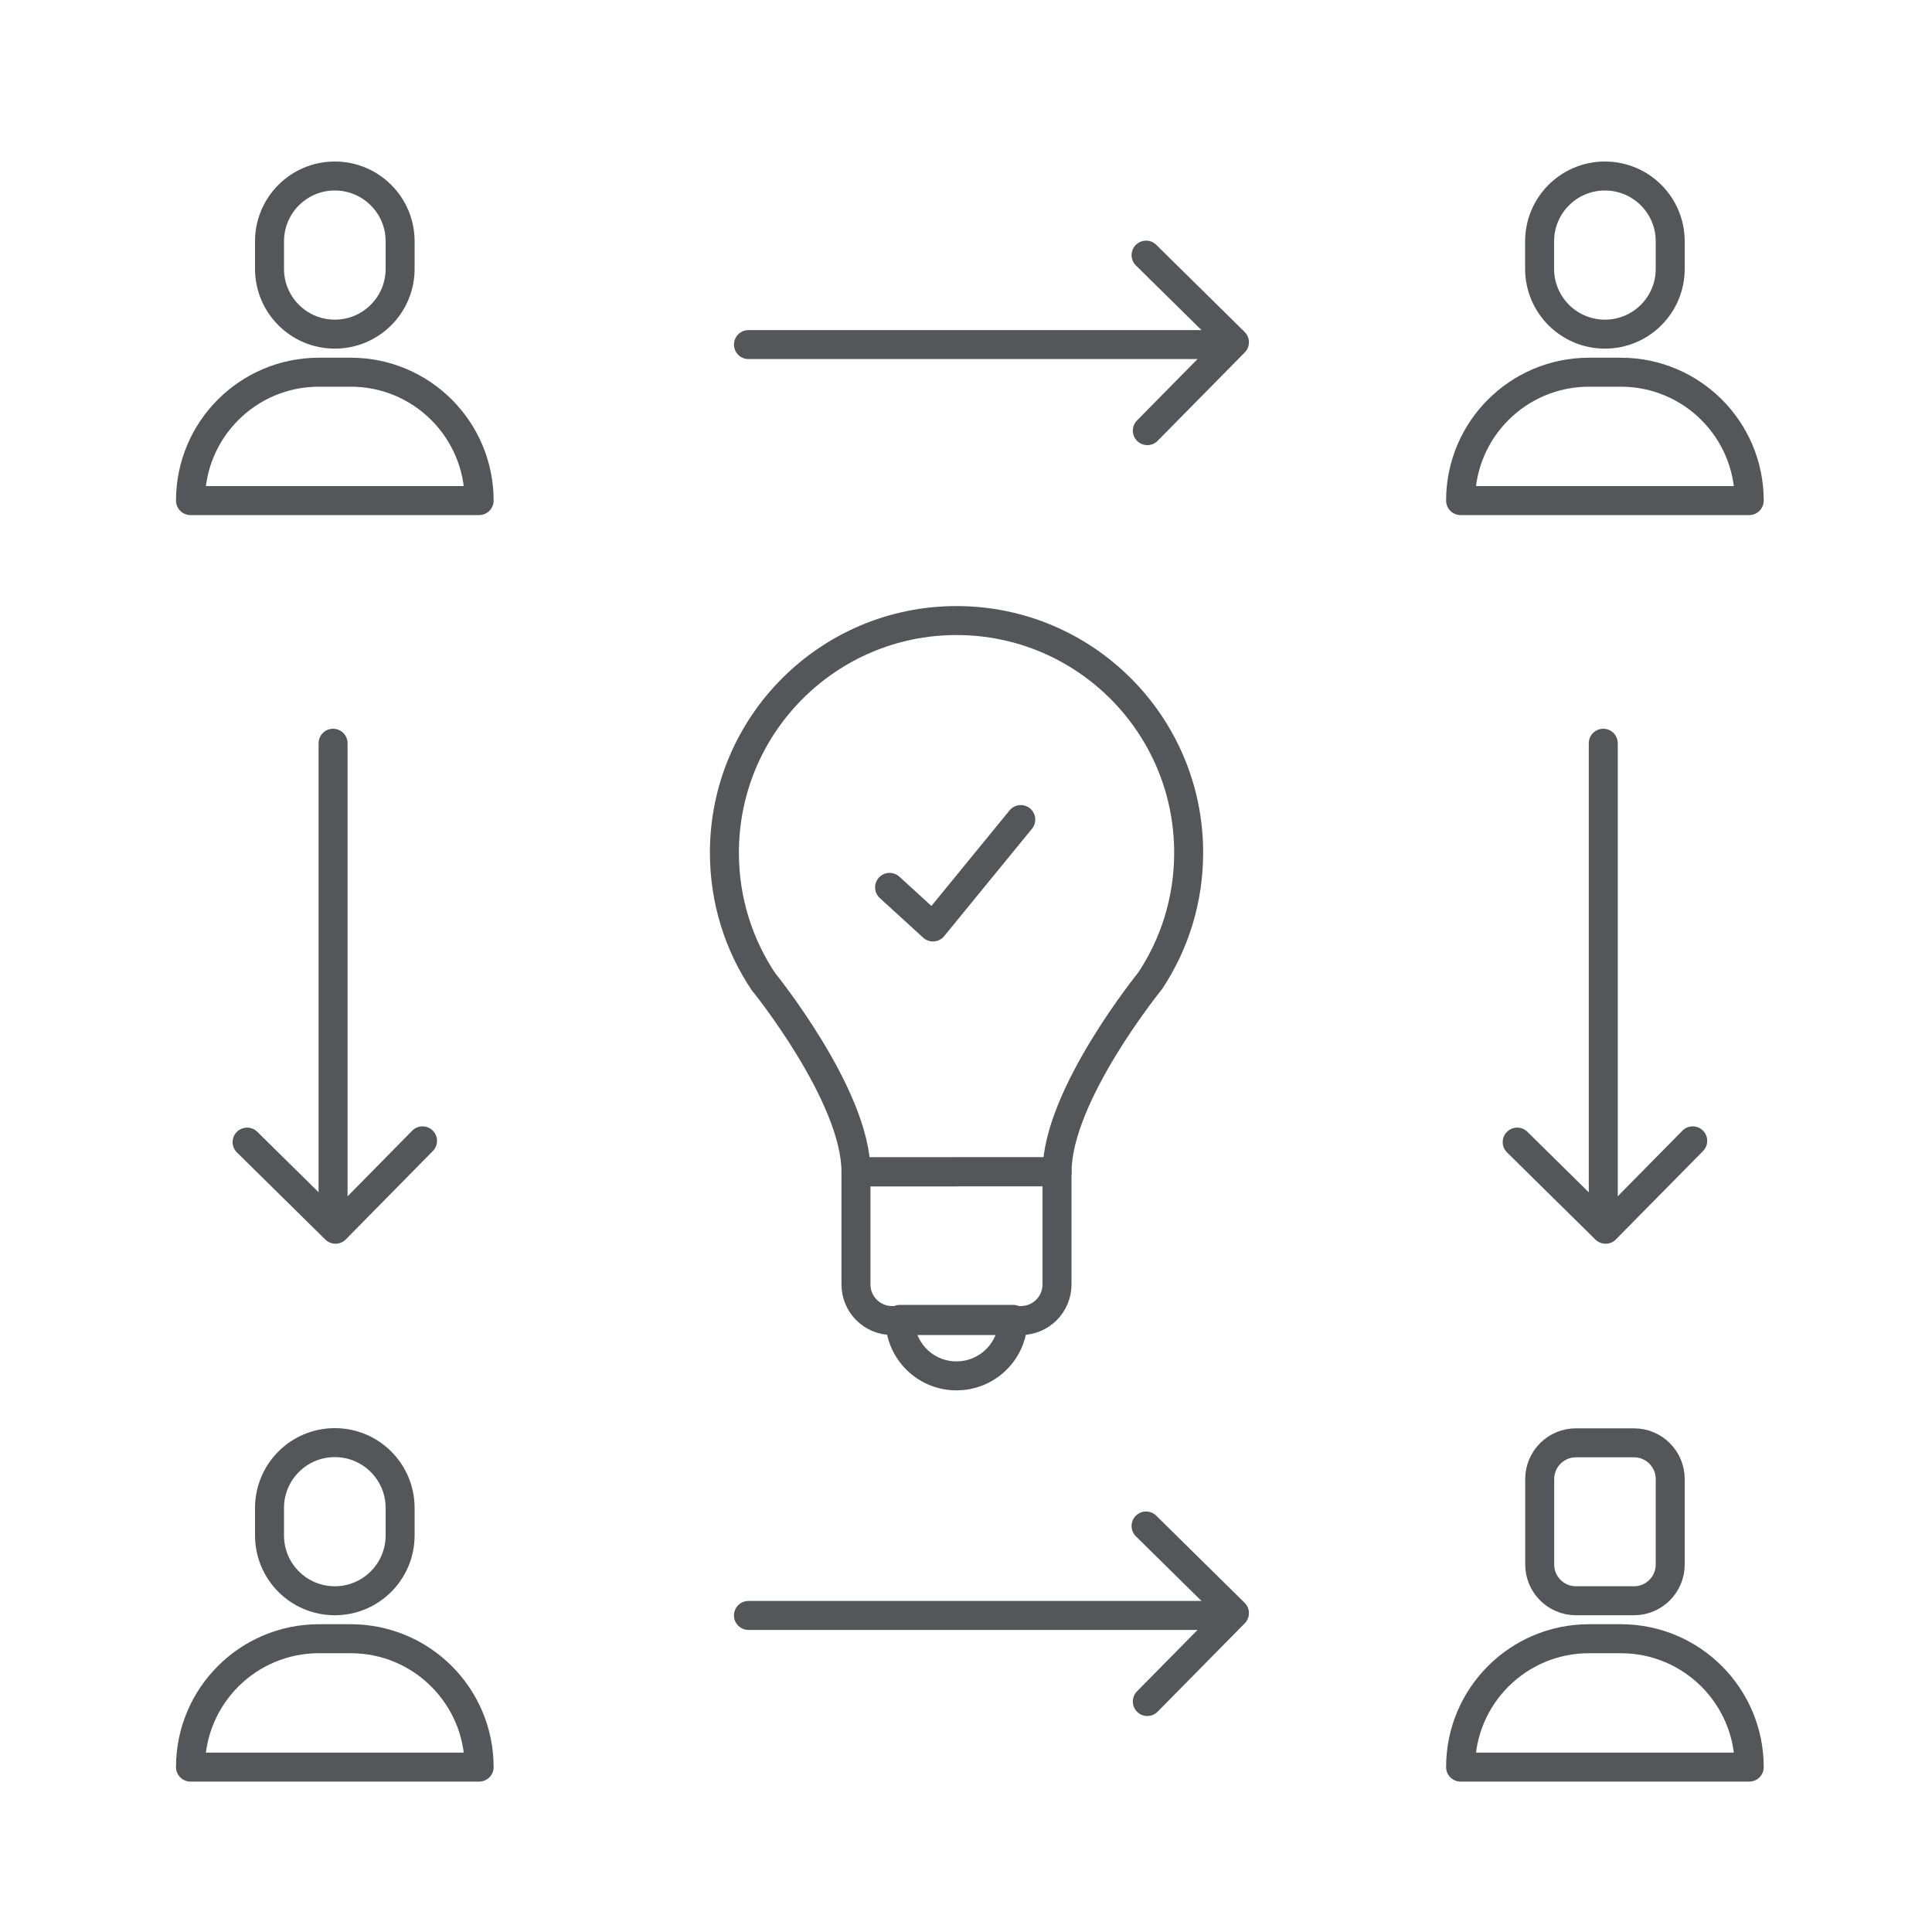
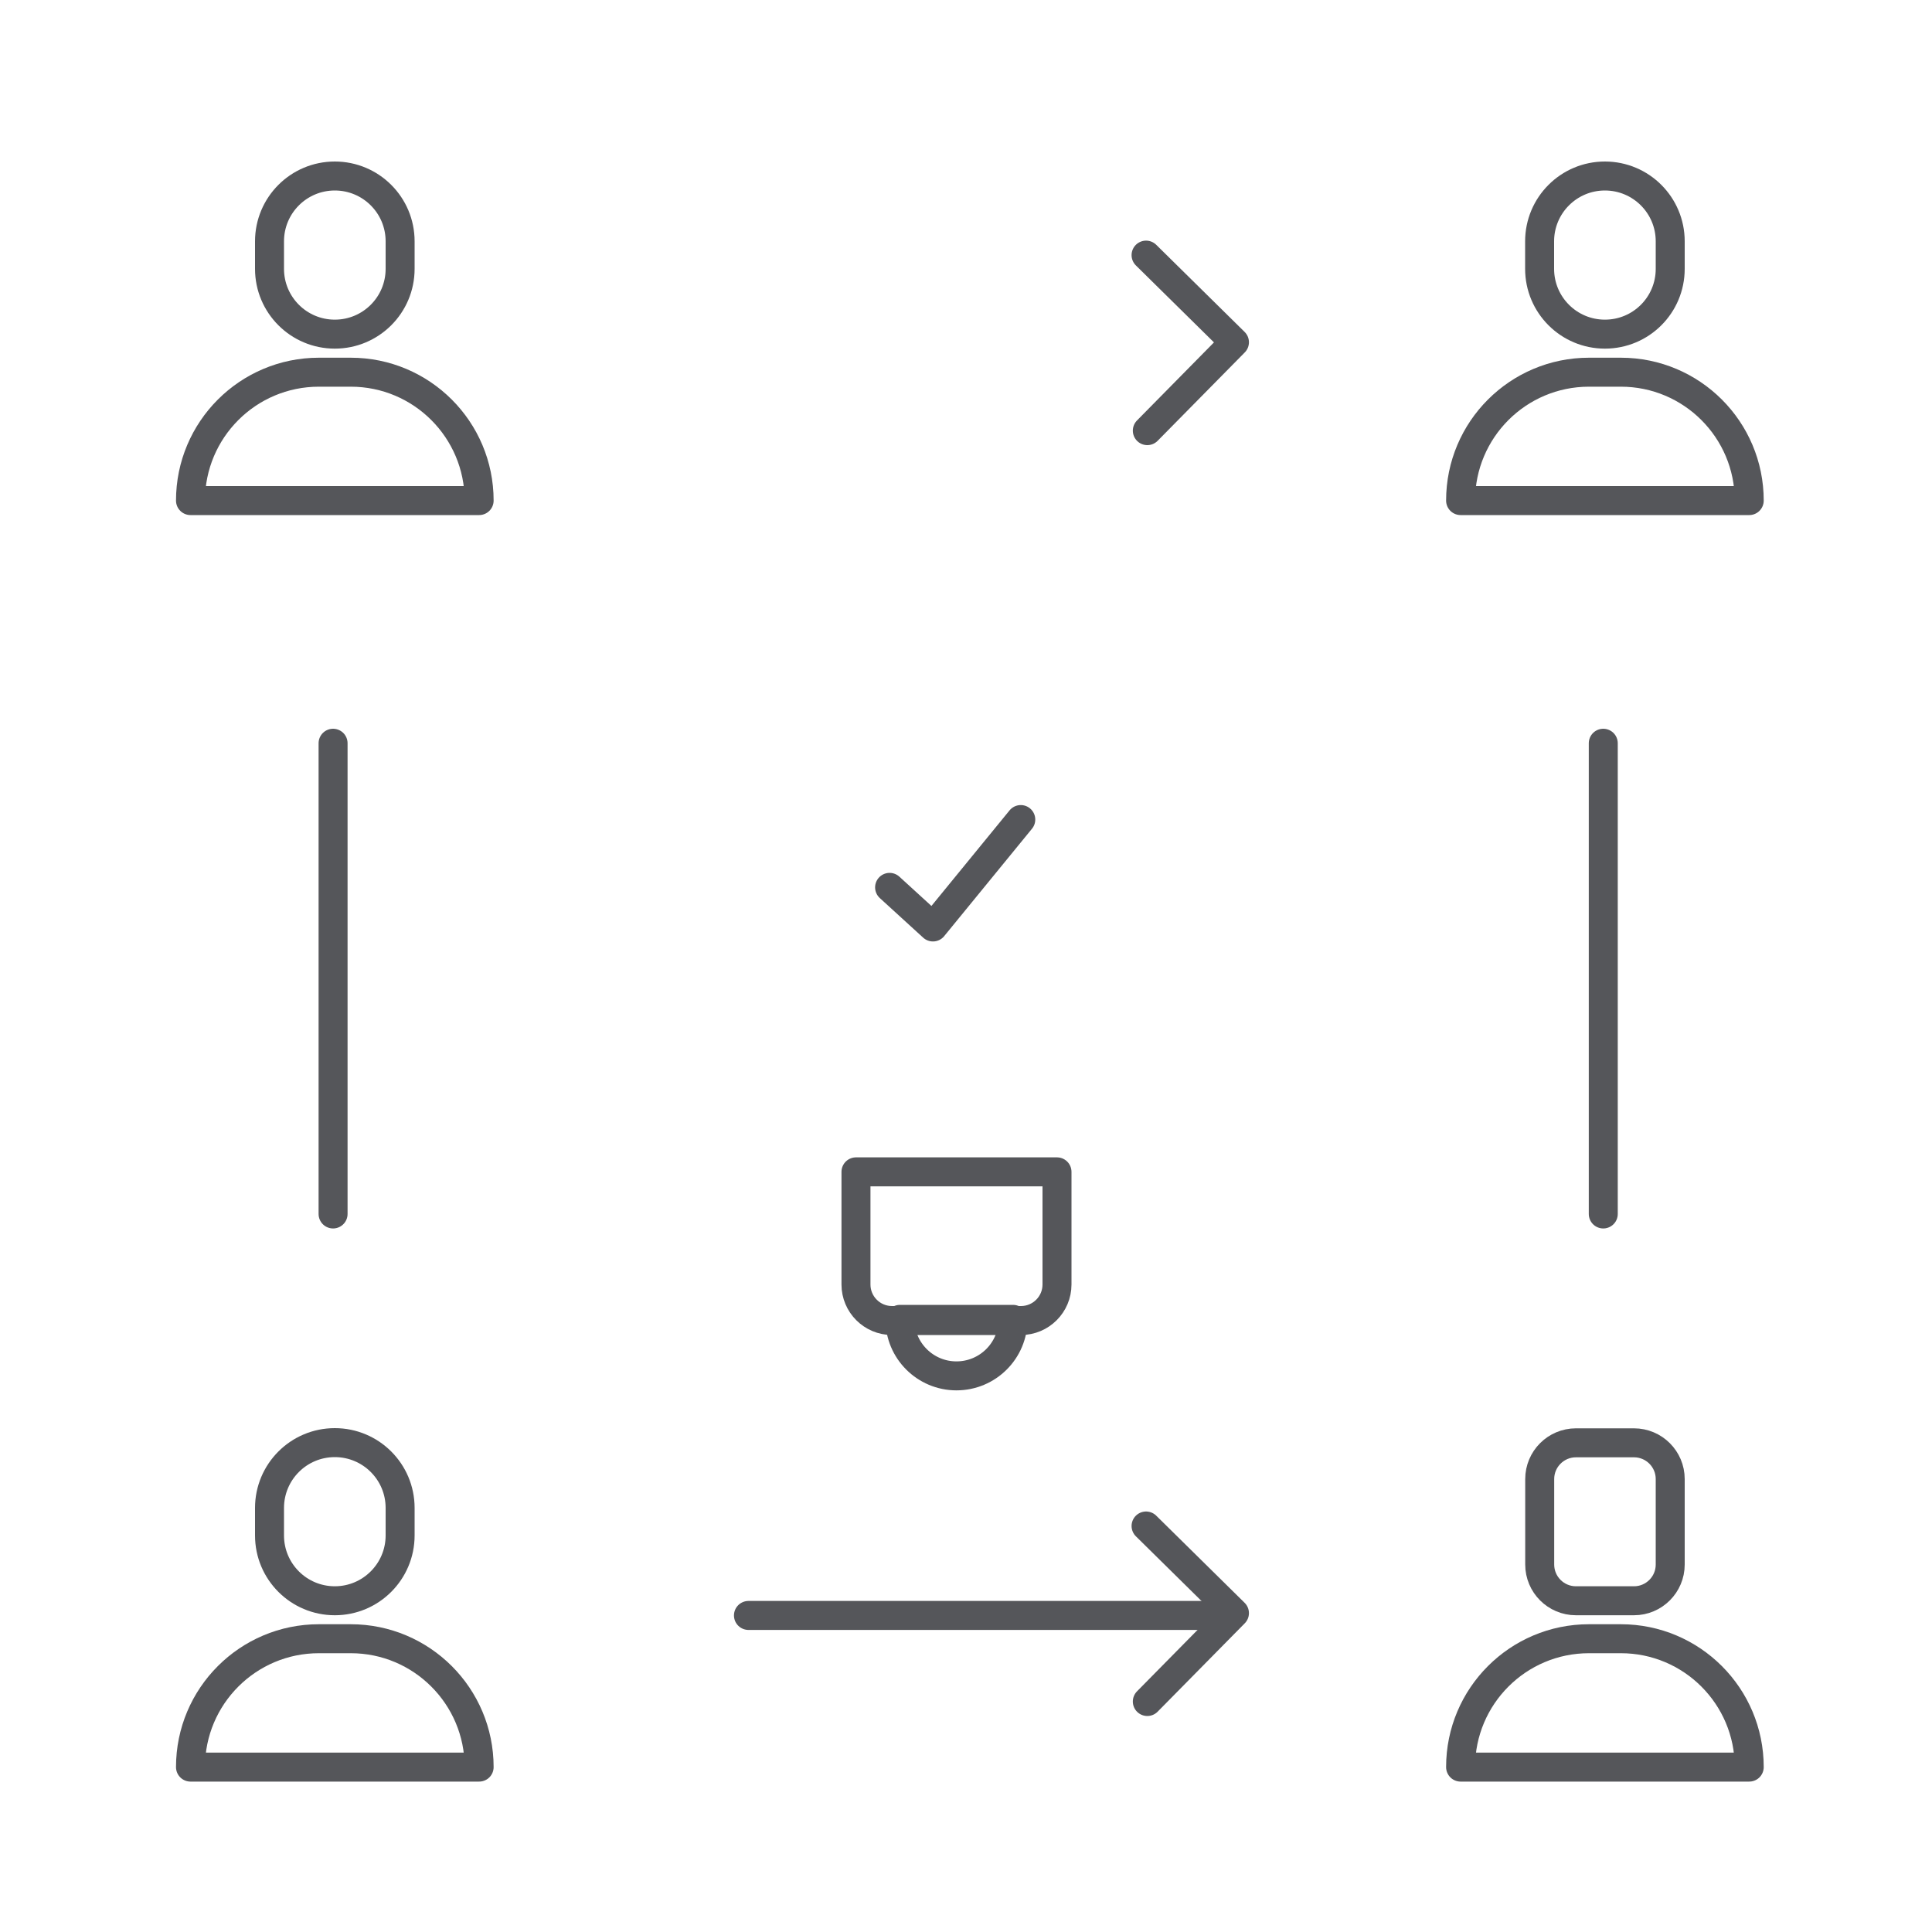
<svg xmlns="http://www.w3.org/2000/svg" version="1.1" id="Capa_1" x="0px" y="0px" viewBox="0 0 200 200" style="enable-background:new 0 0 200 200;" xml:space="preserve">
  <style type="text/css">
	.st0{fill:#55565A;}
	.st1{fill:none;stroke:#A2A2A2;stroke-miterlimit:10;}
	.st2{fill:none;stroke:#55565A;stroke-width:2;stroke-linecap:round;stroke-linejoin:round;stroke-miterlimit:10;}
	.st3{fill:#A50932;}
	.st4{fill:none;stroke:#55565A;stroke-width:1.92;stroke-linecap:round;stroke-linejoin:round;stroke-miterlimit:10;}
	.st5{fill:#4D5F71;stroke:#55565A;stroke-width:0.859;stroke-miterlimit:10;}
	.st6{fill:none;stroke:#55565A;stroke-width:3;stroke-linecap:round;stroke-linejoin:round;stroke-miterlimit:10;}
	.st7{fill:none;stroke:#55565A;stroke-width:4;stroke-linecap:round;stroke-linejoin:round;stroke-miterlimit:10;}
</style>
  <g>
    <g>
      <g>
        <path class="st6" d="M49.6,51.82L49.6,51.82c0-7.34-5.95-13.29-13.29-13.29h-3.3c-7.34,0-13.29,5.95-13.29,13.29l0,0H49.6z" />
        <path class="st6" d="M34.66,34.59L34.66,34.59c-3.73,0-6.76-3.02-6.76-6.76v-2.85c0-3.73,3.02-6.76,6.76-6.76l0,0     c3.73,0,6.76,3.02,6.76,6.76v2.85C41.42,31.57,38.39,34.59,34.66,34.59z" />
      </g>
    </g>
    <g>
      <g>
        <path class="st6" d="M181.08,51.82L181.08,51.82c0-7.34-5.95-13.29-13.29-13.29h-3.3c-7.34,0-13.29,5.95-13.29,13.29l0,0H181.08z     " />
        <path class="st6" d="M166.14,34.59L166.14,34.59c-3.73,0-6.76-3.02-6.76-6.76v-2.85c0-3.73,3.02-6.76,6.76-6.76l0,0     c3.73,0,6.76,3.02,6.76,6.76v2.85C172.9,31.57,169.88,34.59,166.14,34.59z" />
      </g>
    </g>
    <g>
      <g>
        <path class="st6" d="M49.6,182.93L49.6,182.93c0-7.34-5.95-13.29-13.29-13.29h-3.3c-7.34,0-13.29,5.95-13.29,13.29l0,0H49.6z" />
        <path class="st6" d="M34.66,165.71L34.66,165.71c-3.73,0-6.76-3.02-6.76-6.76v-2.85c0-3.73,3.02-6.76,6.76-6.76l0,0     c3.73,0,6.76,3.02,6.76,6.76v2.85C41.42,162.68,38.39,165.71,34.66,165.71z" />
      </g>
    </g>
    <g>
      <g>
-         <path class="st6" d="M181.08,182.93L181.08,182.93c0-7.34-5.95-13.29-13.29-13.29h-3.3c-7.34,0-13.29,5.95-13.29,13.29l0,0     H181.08z" />
+         <path class="st6" d="M181.08,182.93c0-7.34-5.95-13.29-13.29-13.29h-3.3c-7.34,0-13.29,5.95-13.29,13.29l0,0     H181.08z" />
        <path class="st6" d="M169.15,165.71h-6.01c-2.07,0-3.75-1.68-3.75-3.75v-8.85c0-2.07,1.68-3.75,3.75-3.75h6.01     c2.07,0,3.75,1.68,3.75,3.75v8.85C172.9,164.03,171.22,165.71,169.15,165.71z" />
      </g>
    </g>
    <g>
      <g>
        <path class="st6" d="M105.69,136.7H92.34c-2.06,0-3.73-1.67-3.73-3.73v-11.66h20.81v11.66     C109.42,135.03,107.75,136.7,105.69,136.7z" />
        <g>
          <path class="st6" d="M99.01,142.43L99.01,142.43c-3.23,0-5.85-2.62-5.85-5.85l0,0h11.71l0,0      C104.87,139.81,102.25,142.43,99.01,142.43z" />
        </g>
-         <path class="st6" d="M99.01,121.31H88.61c0-7.92-9.63-19.76-9.63-19.76l0.11,0.16c-2.59-3.84-4.1-8.46-4.1-13.44     c0-13.27,10.76-24.03,24.03-24.03c13.27,0,24.03,10.76,24.03,24.03c0,4.91-1.47,9.47-3.99,13.27l0,0c0,0-9.63,11.84-9.63,19.76     H99.01" />
      </g>
      <g>
        <g>
          <polyline class="st6" points="92.09,91.86 96.58,95.96 105.67,84.84     " />
        </g>
      </g>
    </g>
    <g>
-       <line class="st6" x1="126.21" y1="35.67" x2="77.48" y2="35.67" />
      <polyline class="st6" points="118.77,44.58 127.79,35.43 118.64,26.41   " />
    </g>
    <line class="st6" x1="126.21" y1="167.23" x2="77.48" y2="167.23" />
    <polyline class="st6" points="118.77,176.14 127.79,166.99 118.64,157.97  " />
    <g>
      <line class="st6" x1="165.97" y1="125.67" x2="165.97" y2="76.94" />
-       <polyline class="st6" points="157.06,118.23 166.21,127.25 175.23,118.1   " />
    </g>
    <line class="st6" x1="34.48" y1="125.67" x2="34.48" y2="76.94" />
-     <polyline class="st6" points="25.58,118.23 34.73,127.25 43.74,118.1  " />
  </g>
</svg>